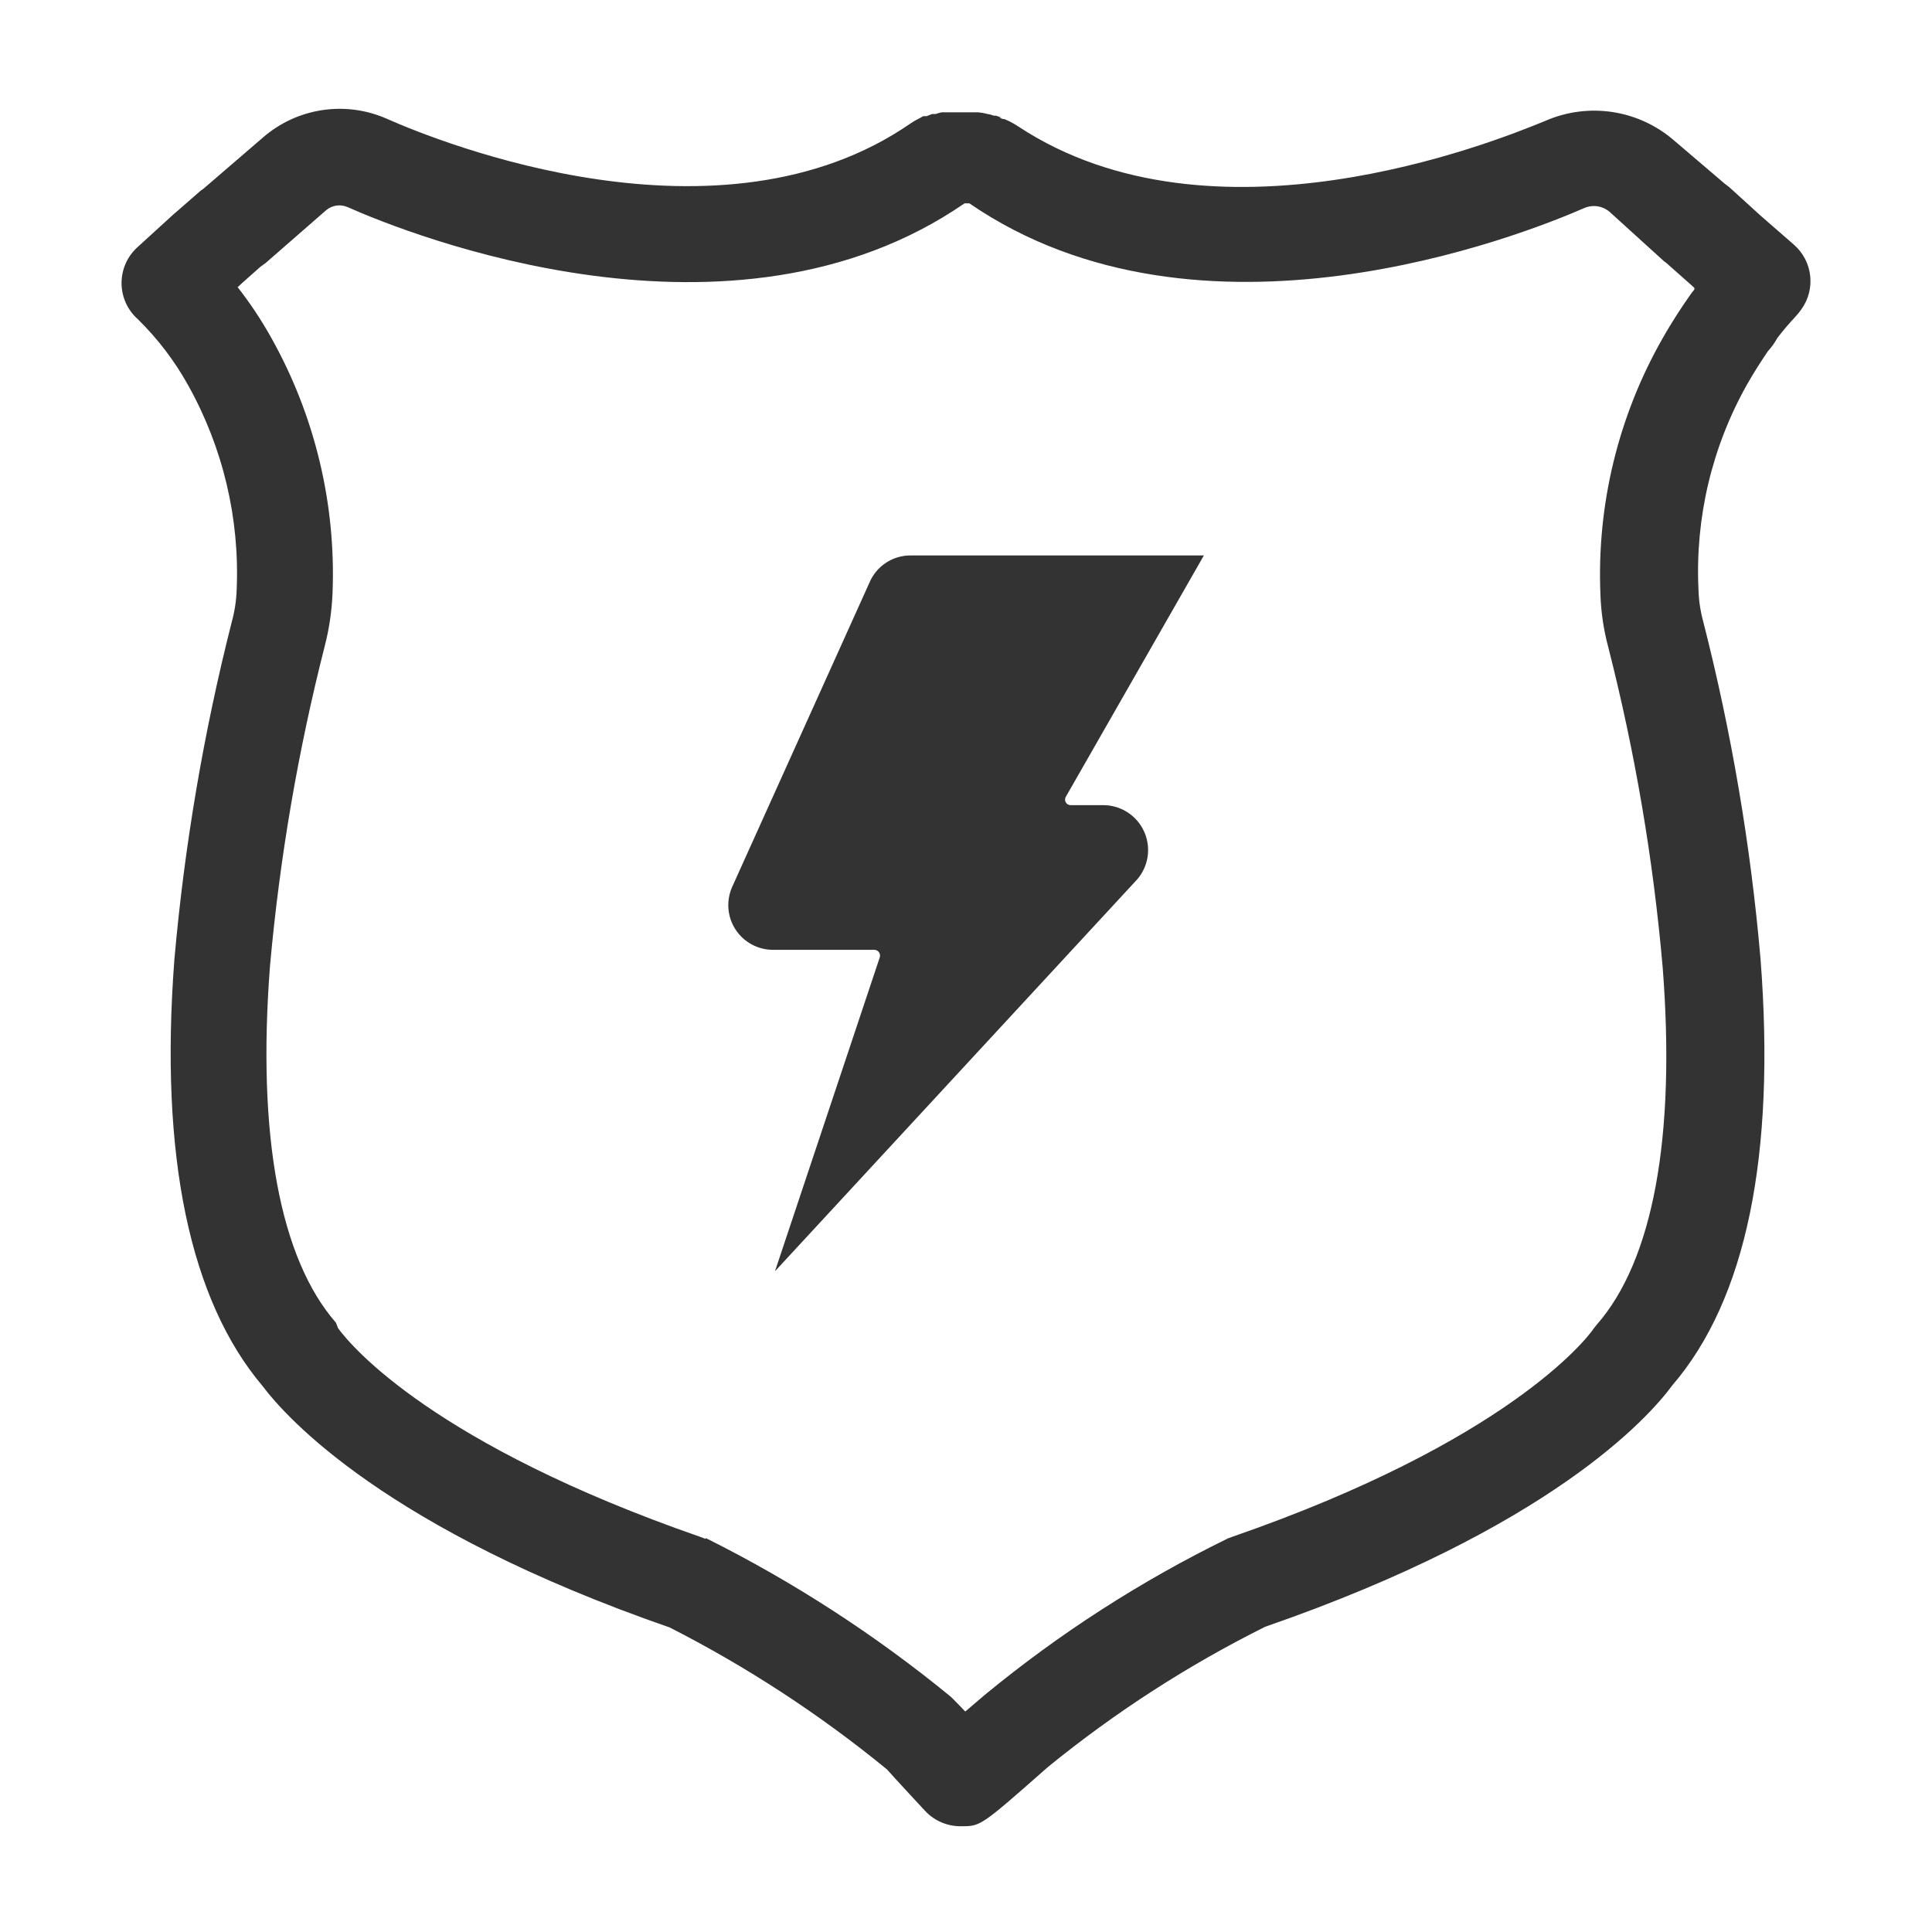
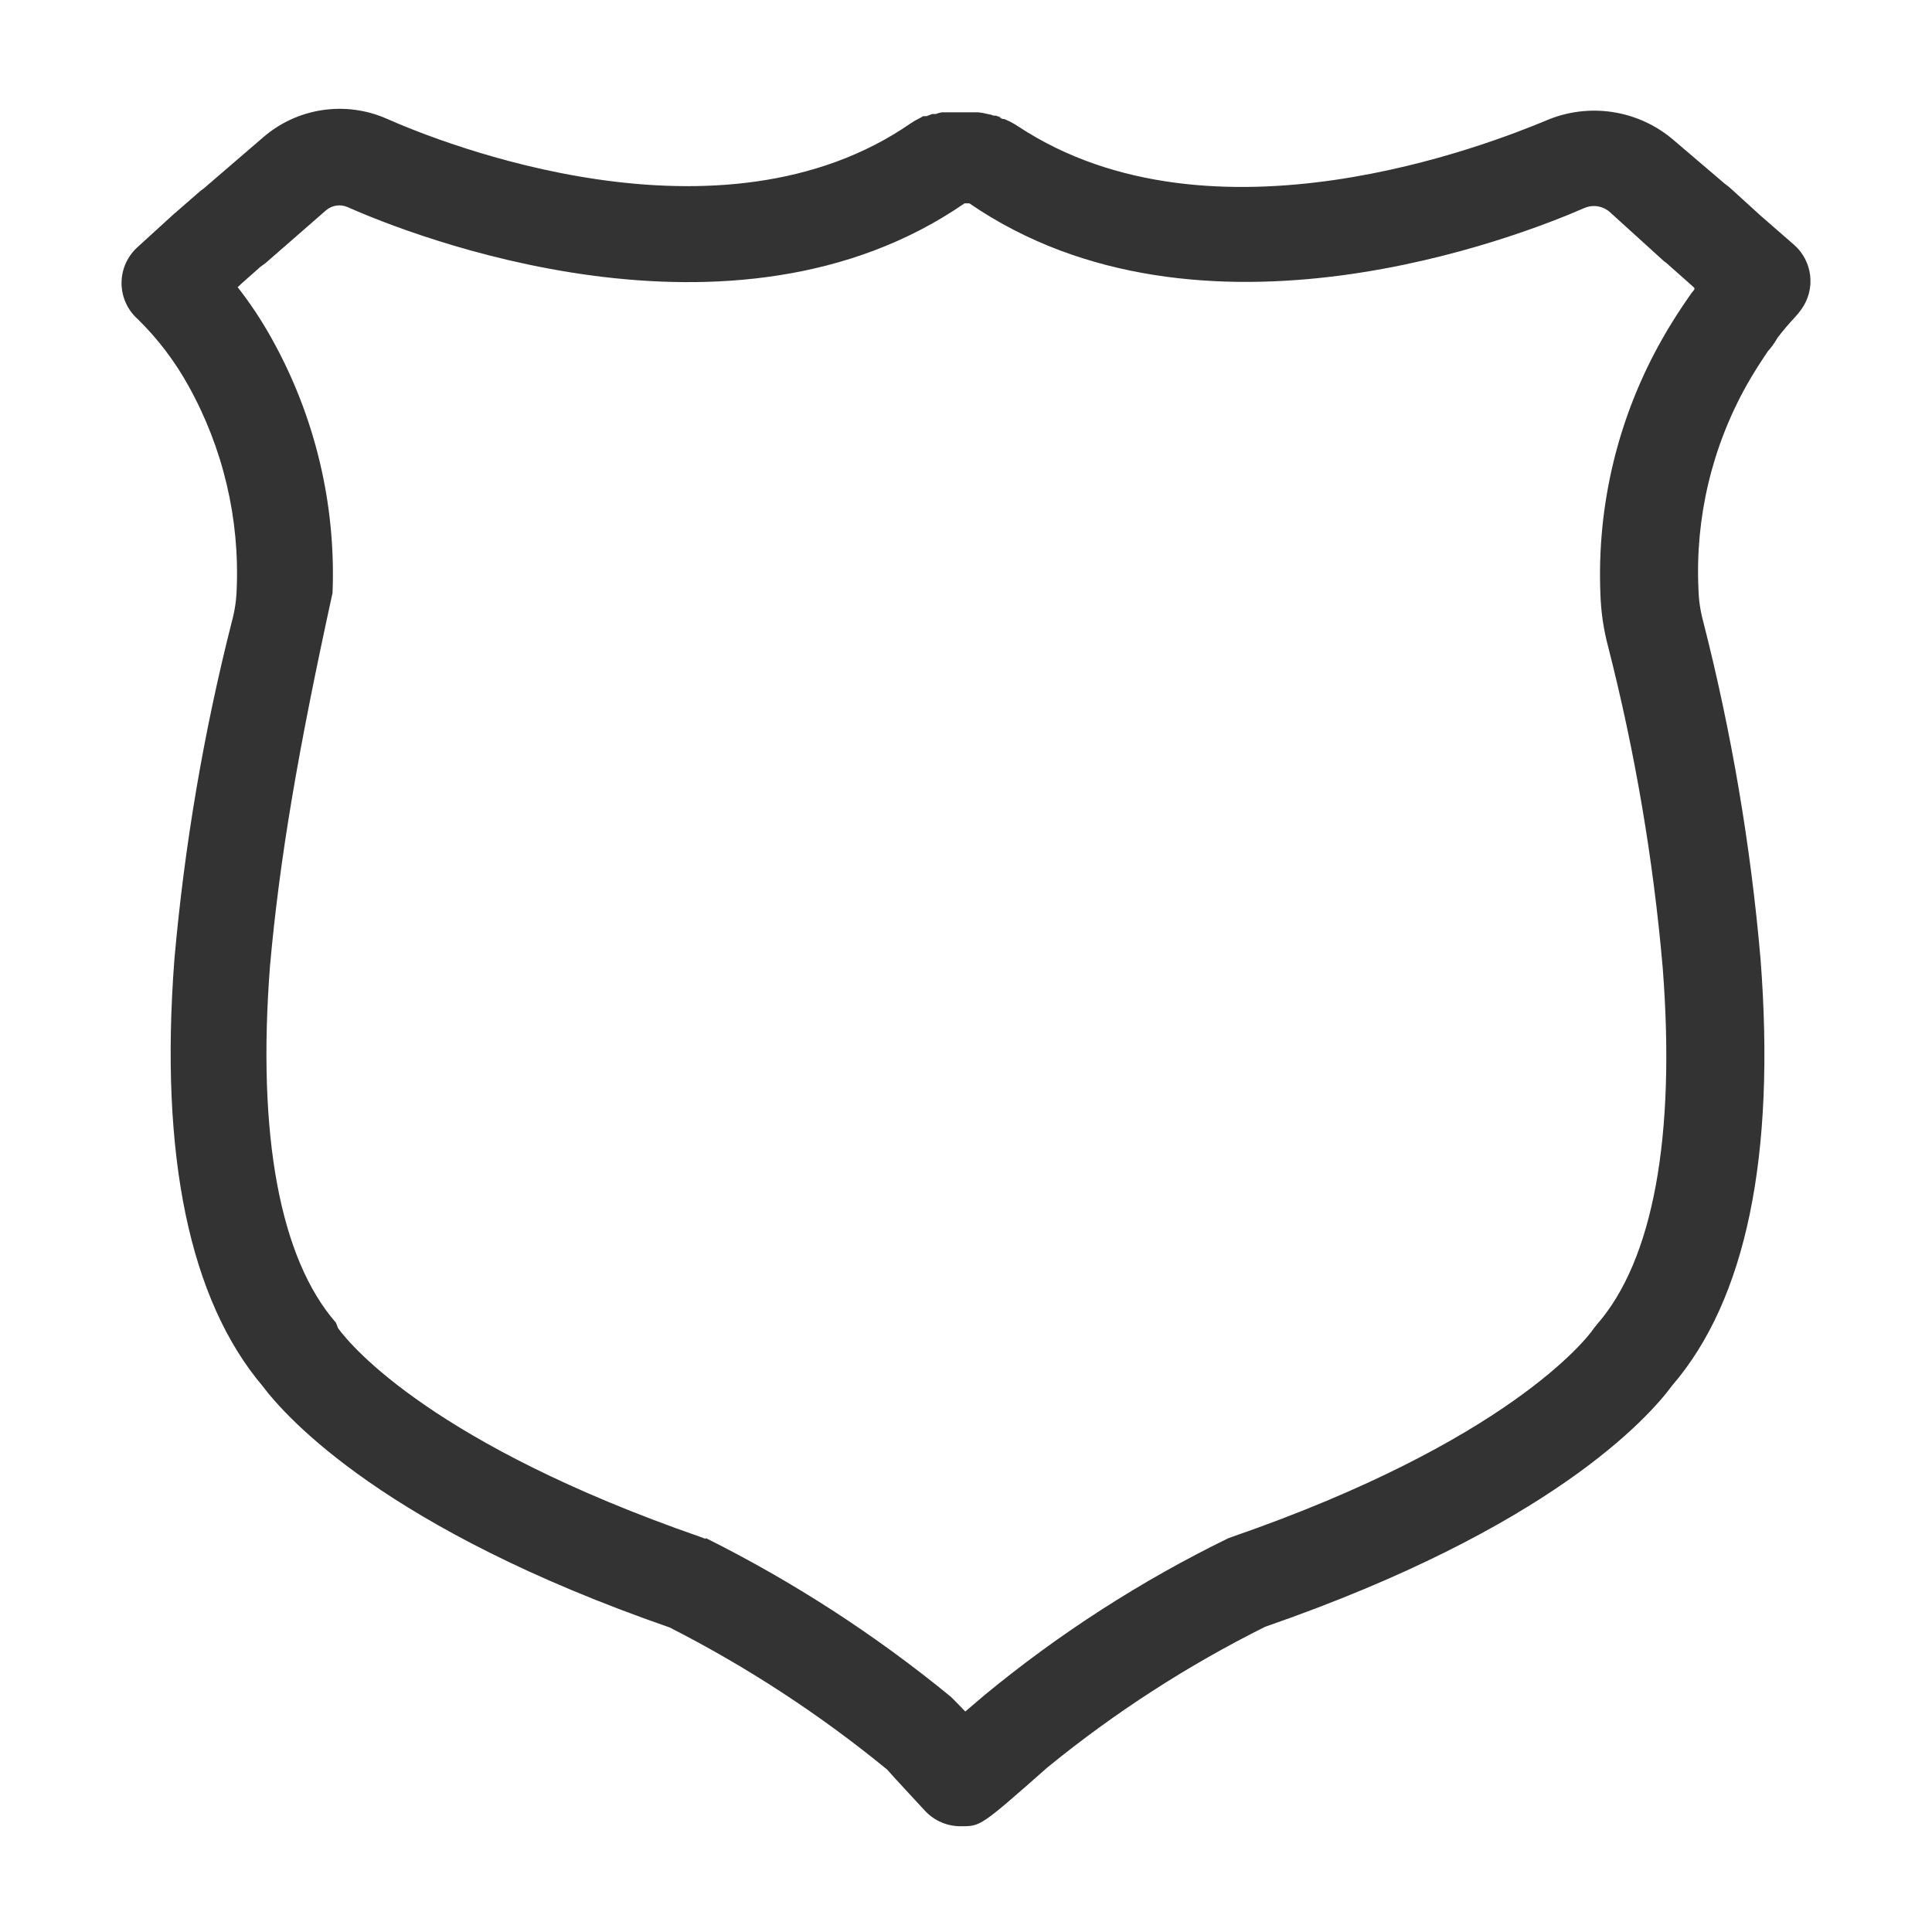
<svg xmlns="http://www.w3.org/2000/svg" width="80px" height="80px" viewBox="0 0 80 80" version="1.1">
  <title>2-22</title>
  <desc>Created with Sketch.</desc>
  <g id="关于我们" stroke="none" stroke-width="1" fill="none" fill-rule="evenodd">
    <g id="40-投资产品-实物黄金02" transform="translate(-767, -655)" fill-rule="nonzero">
      <g id="编组-13" transform="translate(0, 396)">
        <g id="pc关于我们/优势列表01备份" transform="translate(666, 210)">
          <g id="22041302" transform="translate(101, 49)">
            <rect id="2-22" x="0" y="0" width="80" height="80" />
-             <path d="M39.81,75.62 C39.248,75.632 38.708,75.407 38.32,75 C38.32,75 37,73.58 36.73,73.27 C33.95,70.993 30.932,69.021 27.73,67.39 C16,63.32 11.88,58.73 10.87,57.39 C7.87,53.84 6.6,47.9 7.22,39.74 C7.636,35.017 8.432,30.335 9.6,25.74 C9.718,25.309 9.785,24.866 9.8,24.42 C9.928,21.473 9.236,18.547 7.8,15.97 C7.24,14.957 6.536,14.031 5.71,13.22 C5.279,12.84 5.033,12.294 5.033,11.72 C5.033,11.146 5.279,10.6 5.71,10.22 L7.2,8.86 L7.33,8.75 L8.19,8 C8.264,7.929 8.344,7.865 8.43,7.81 L8.43,7.81 L10.87,5.71 C12.28,4.471 14.28,4.159 16,4.91 C18.25,5.91 29.84,10.56 37.72,5.1 L37.72,5.1 L37.72,5.1 L37.88,5 L38.07,4.9 L38.07,4.9 L38.23,4.81 L38.37,4.81 L38.37,4.81 L38.6,4.72 L38.65,4.72 L38.75,4.72 L38.75,4.72 C38.831,4.689 38.915,4.665 39,4.65 L39.11,4.65 L39.29,4.65 L39.29,4.65 L39.6,4.65 L39.85,4.65 L40.07,4.65 L40.32,4.65 L40.5,4.65 C40.632,4.662 40.762,4.685 40.89,4.72 L40.89,4.72 C40.979,4.732 41.067,4.755 41.15,4.79 L41.24,4.79 L41.24,4.79 L41.47,4.87 L41.38,4.87 L41.38,4.87 L41.53,4.93 L41.59,4.93 L41.59,4.93 L41.81,5.03 L41.81,5.03 L41.81,5.03 C41.934,5.092 42.054,5.163 42.17,5.24 L42.17,5.24 L42.17,5.24 C50.2,10.53 61.75,5.93 64,5 C65.774,4.23 67.832,4.54 69.3,5.8 L71.41,7.6 C71.534,7.688 71.651,7.785 71.76,7.89 L72.76,8.8 L72.88,8.91 L74.28,10.13 C75.061,10.809 75.195,11.971 74.59,12.81 L74.59,12.81 C74.511,12.922 74.424,13.029 74.33,13.13 C74.072,13.404 73.829,13.691 73.6,13.99 C73.489,14.191 73.354,14.379 73.2,14.55 C72.95,14.92 72.64,15.39 72.33,15.94 C70.884,18.517 70.191,21.448 70.33,24.4 C70.341,24.843 70.405,25.282 70.52,25.71 C71.695,30.304 72.491,34.986 72.9,39.71 C73.53,47.87 72.3,53.81 69.25,57.36 C68.25,58.72 64.17,63.28 52.39,67.36 C49.184,68.958 46.166,70.907 43.39,73.17 C40.61,75.62 40.61,75.62 39.81,75.62 Z M29.23,63.69 C32.841,65.492 36.239,67.692 39.36,70.25 C39.45,70.33 39.69,70.58 39.97,70.87 L40.78,70.18 C43.871,67.633 47.251,65.458 50.85,63.7 L51.07,63.62 C62.36,59.7 65.69,55.47 66,55 L66,55 L66.12,54.85 L66.12,54.85 C68.45,52.19 69.39,47.08 68.85,40.08 C68.461,35.592 67.705,31.144 66.59,26.78 C66.401,26.071 66.294,25.343 66.27,24.61 C66.116,20.901 67.01,17.224 68.85,14 C69.27,13.26 69.68,12.65 69.99,12.21 C70.041,12.132 70.098,12.059 70.16,11.99 L70.16,11.99 L70.16,11.92 L70.04,11.81 L70.04,11.81 L68.99,10.88 L68.99,10.88 C68.936,10.846 68.885,10.805 68.84,10.76 L66.67,8.79 C66.376,8.524 65.952,8.457 65.59,8.62 C63,9.75 49.72,15 40.14,8.42 L39.94,8.42 C30.32,15.05 16.94,9.71 14.38,8.57 C14.088,8.448 13.753,8.498 13.51,8.7 L11,10.89 L10.78,11.05 L9.98,11.76 L9.92,11.82 L9.92,11.82 L9.84,11.89 C10.361,12.556 10.829,13.262 11.24,14 C13.039,17.216 13.915,20.867 13.77,24.55 C13.741,25.289 13.634,26.023 13.45,26.74 C12.34,31.092 11.581,35.526 11.18,40 C10.64,47 11.59,52.11 13.91,54.77 L13.91,54.77 L14,55 L14,55 C14.57,55.78 18,59.82 29,63.64 L29.21,63.72 L29.23,63.69 Z M38.81,4.58 L38.71,4.58 L38.81,4.58 Z" id="形状" fill="#333333" />
-             <path d="M47,36.51 L32.09,52.64 L36.43,39.64 C36.452,39.569 36.439,39.492 36.396,39.431 C36.353,39.37 36.284,39.333 36.21,39.33 L32,39.33 C31.373,39.328 30.79,39.008 30.451,38.481 C30.112,37.954 30.063,37.291 30.32,36.72 L36,24.13 C36.289,23.438 36.97,22.991 37.72,23 L49.85,23 L44.13,33 C44.091,33.071 44.093,33.157 44.134,33.227 C44.175,33.296 44.249,33.339 44.33,33.34 L45.62,33.34 C46.382,33.315 47.082,33.758 47.386,34.457 C47.69,35.155 47.537,35.969 47,36.51 Z" id="路径" fill="#333333" />
+             <path d="M39.81,75.62 C39.248,75.632 38.708,75.407 38.32,75 C38.32,75 37,73.58 36.73,73.27 C33.95,70.993 30.932,69.021 27.73,67.39 C16,63.32 11.88,58.73 10.87,57.39 C7.87,53.84 6.6,47.9 7.22,39.74 C7.636,35.017 8.432,30.335 9.6,25.74 C9.718,25.309 9.785,24.866 9.8,24.42 C9.928,21.473 9.236,18.547 7.8,15.97 C7.24,14.957 6.536,14.031 5.71,13.22 C5.279,12.84 5.033,12.294 5.033,11.72 C5.033,11.146 5.279,10.6 5.71,10.22 L7.2,8.86 L7.33,8.75 L8.19,8 C8.264,7.929 8.344,7.865 8.43,7.81 L8.43,7.81 L10.87,5.71 C12.28,4.471 14.28,4.159 16,4.91 C18.25,5.91 29.84,10.56 37.72,5.1 L37.72,5.1 L37.72,5.1 L37.88,5 L38.07,4.9 L38.07,4.9 L38.23,4.81 L38.37,4.81 L38.37,4.81 L38.6,4.72 L38.65,4.72 L38.75,4.72 L38.75,4.72 C38.831,4.689 38.915,4.665 39,4.65 L39.11,4.65 L39.29,4.65 L39.29,4.65 L39.6,4.65 L39.85,4.65 L40.07,4.65 L40.32,4.65 L40.5,4.65 C40.632,4.662 40.762,4.685 40.89,4.72 L40.89,4.72 C40.979,4.732 41.067,4.755 41.15,4.79 L41.24,4.79 L41.24,4.79 L41.47,4.87 L41.38,4.87 L41.38,4.87 L41.53,4.93 L41.59,4.93 L41.59,4.93 L41.81,5.03 L41.81,5.03 L41.81,5.03 C41.934,5.092 42.054,5.163 42.17,5.24 L42.17,5.24 L42.17,5.24 C50.2,10.53 61.75,5.93 64,5 C65.774,4.23 67.832,4.54 69.3,5.8 L71.41,7.6 C71.534,7.688 71.651,7.785 71.76,7.89 L72.76,8.8 L72.88,8.91 L74.28,10.13 C75.061,10.809 75.195,11.971 74.59,12.81 L74.59,12.81 C74.511,12.922 74.424,13.029 74.33,13.13 C74.072,13.404 73.829,13.691 73.6,13.99 C73.489,14.191 73.354,14.379 73.2,14.55 C72.95,14.92 72.64,15.39 72.33,15.94 C70.884,18.517 70.191,21.448 70.33,24.4 C70.341,24.843 70.405,25.282 70.52,25.71 C71.695,30.304 72.491,34.986 72.9,39.71 C73.53,47.87 72.3,53.81 69.25,57.36 C68.25,58.72 64.17,63.28 52.39,67.36 C49.184,68.958 46.166,70.907 43.39,73.17 C40.61,75.62 40.61,75.62 39.81,75.62 Z M29.23,63.69 C32.841,65.492 36.239,67.692 39.36,70.25 C39.45,70.33 39.69,70.58 39.97,70.87 L40.78,70.18 C43.871,67.633 47.251,65.458 50.85,63.7 L51.07,63.62 C62.36,59.7 65.69,55.47 66,55 L66,55 L66.12,54.85 L66.12,54.85 C68.45,52.19 69.39,47.08 68.85,40.08 C68.461,35.592 67.705,31.144 66.59,26.78 C66.401,26.071 66.294,25.343 66.27,24.61 C66.116,20.901 67.01,17.224 68.85,14 C69.27,13.26 69.68,12.65 69.99,12.21 C70.041,12.132 70.098,12.059 70.16,11.99 L70.16,11.99 L70.16,11.92 L70.04,11.81 L70.04,11.81 L68.99,10.88 L68.99,10.88 C68.936,10.846 68.885,10.805 68.84,10.76 L66.67,8.79 C66.376,8.524 65.952,8.457 65.59,8.62 C63,9.75 49.72,15 40.14,8.42 L39.94,8.42 C30.32,15.05 16.94,9.71 14.38,8.57 C14.088,8.448 13.753,8.498 13.51,8.7 L11,10.89 L10.78,11.05 L9.98,11.76 L9.92,11.82 L9.92,11.82 L9.84,11.89 C10.361,12.556 10.829,13.262 11.24,14 C13.039,17.216 13.915,20.867 13.77,24.55 C12.34,31.092 11.581,35.526 11.18,40 C10.64,47 11.59,52.11 13.91,54.77 L13.91,54.77 L14,55 L14,55 C14.57,55.78 18,59.82 29,63.64 L29.21,63.72 L29.23,63.69 Z M38.81,4.58 L38.71,4.58 L38.81,4.58 Z" id="形状" fill="#333333" />
          </g>
        </g>
      </g>
    </g>
  </g>
</svg>